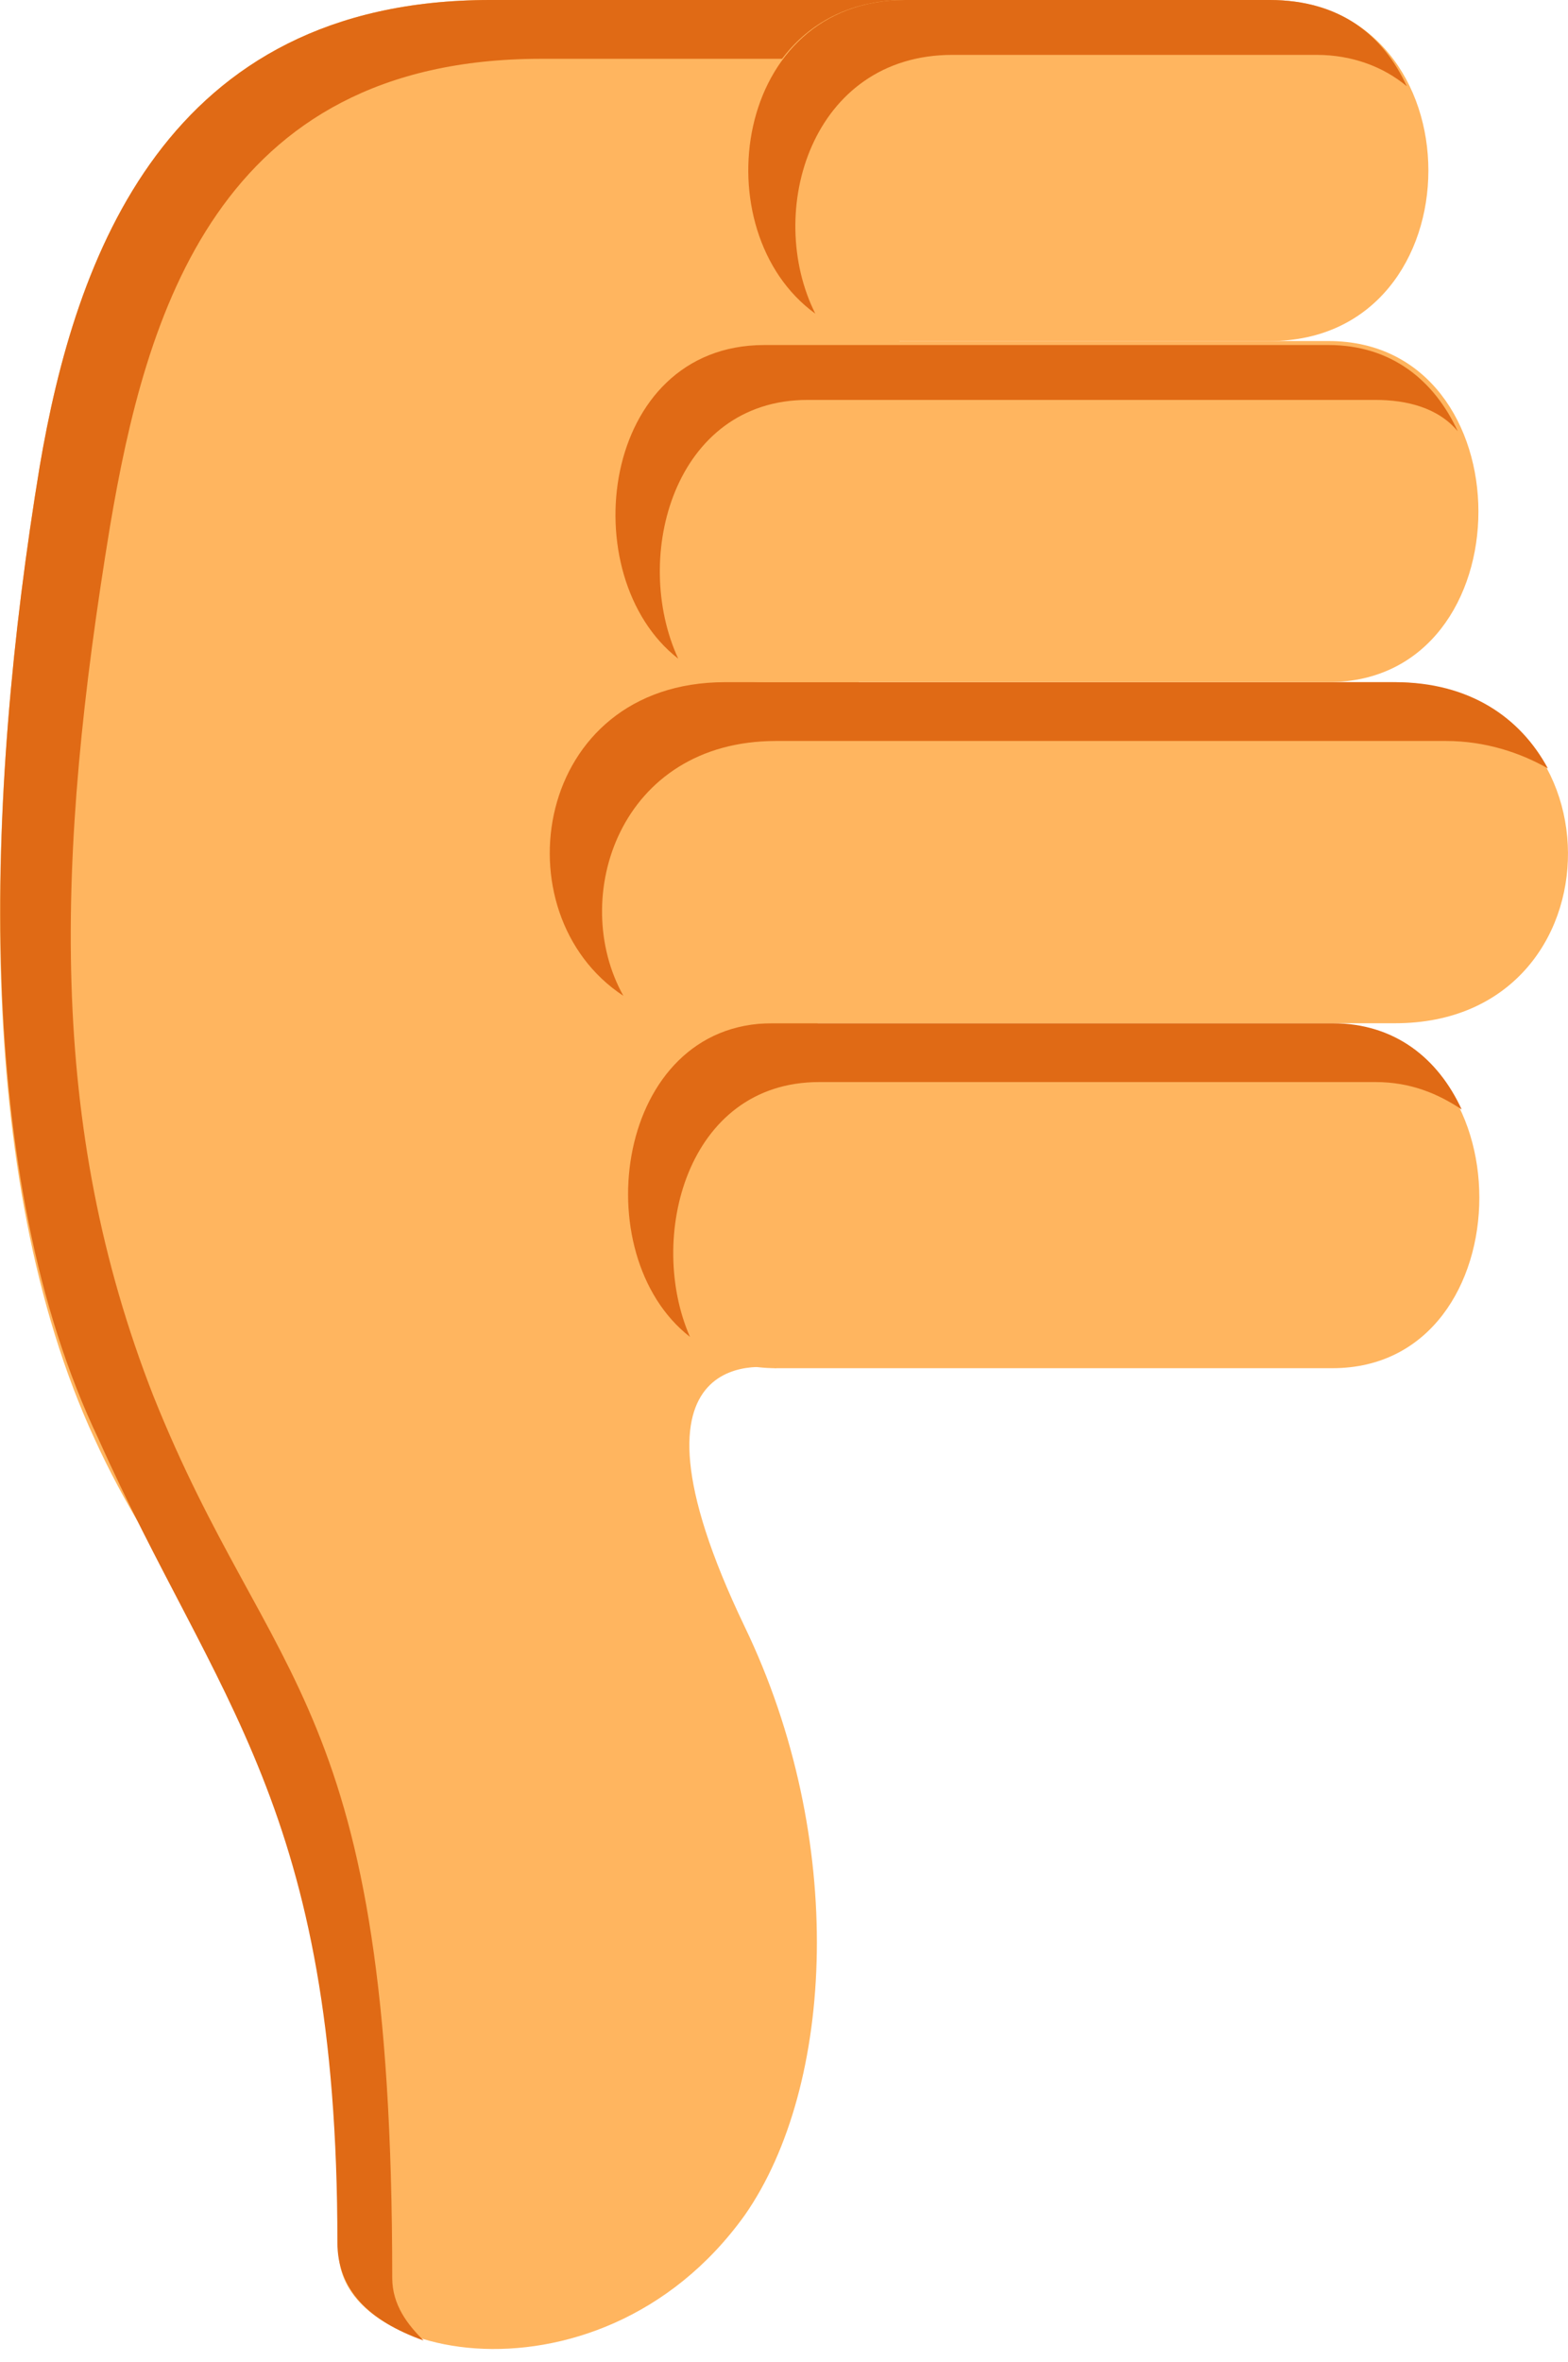
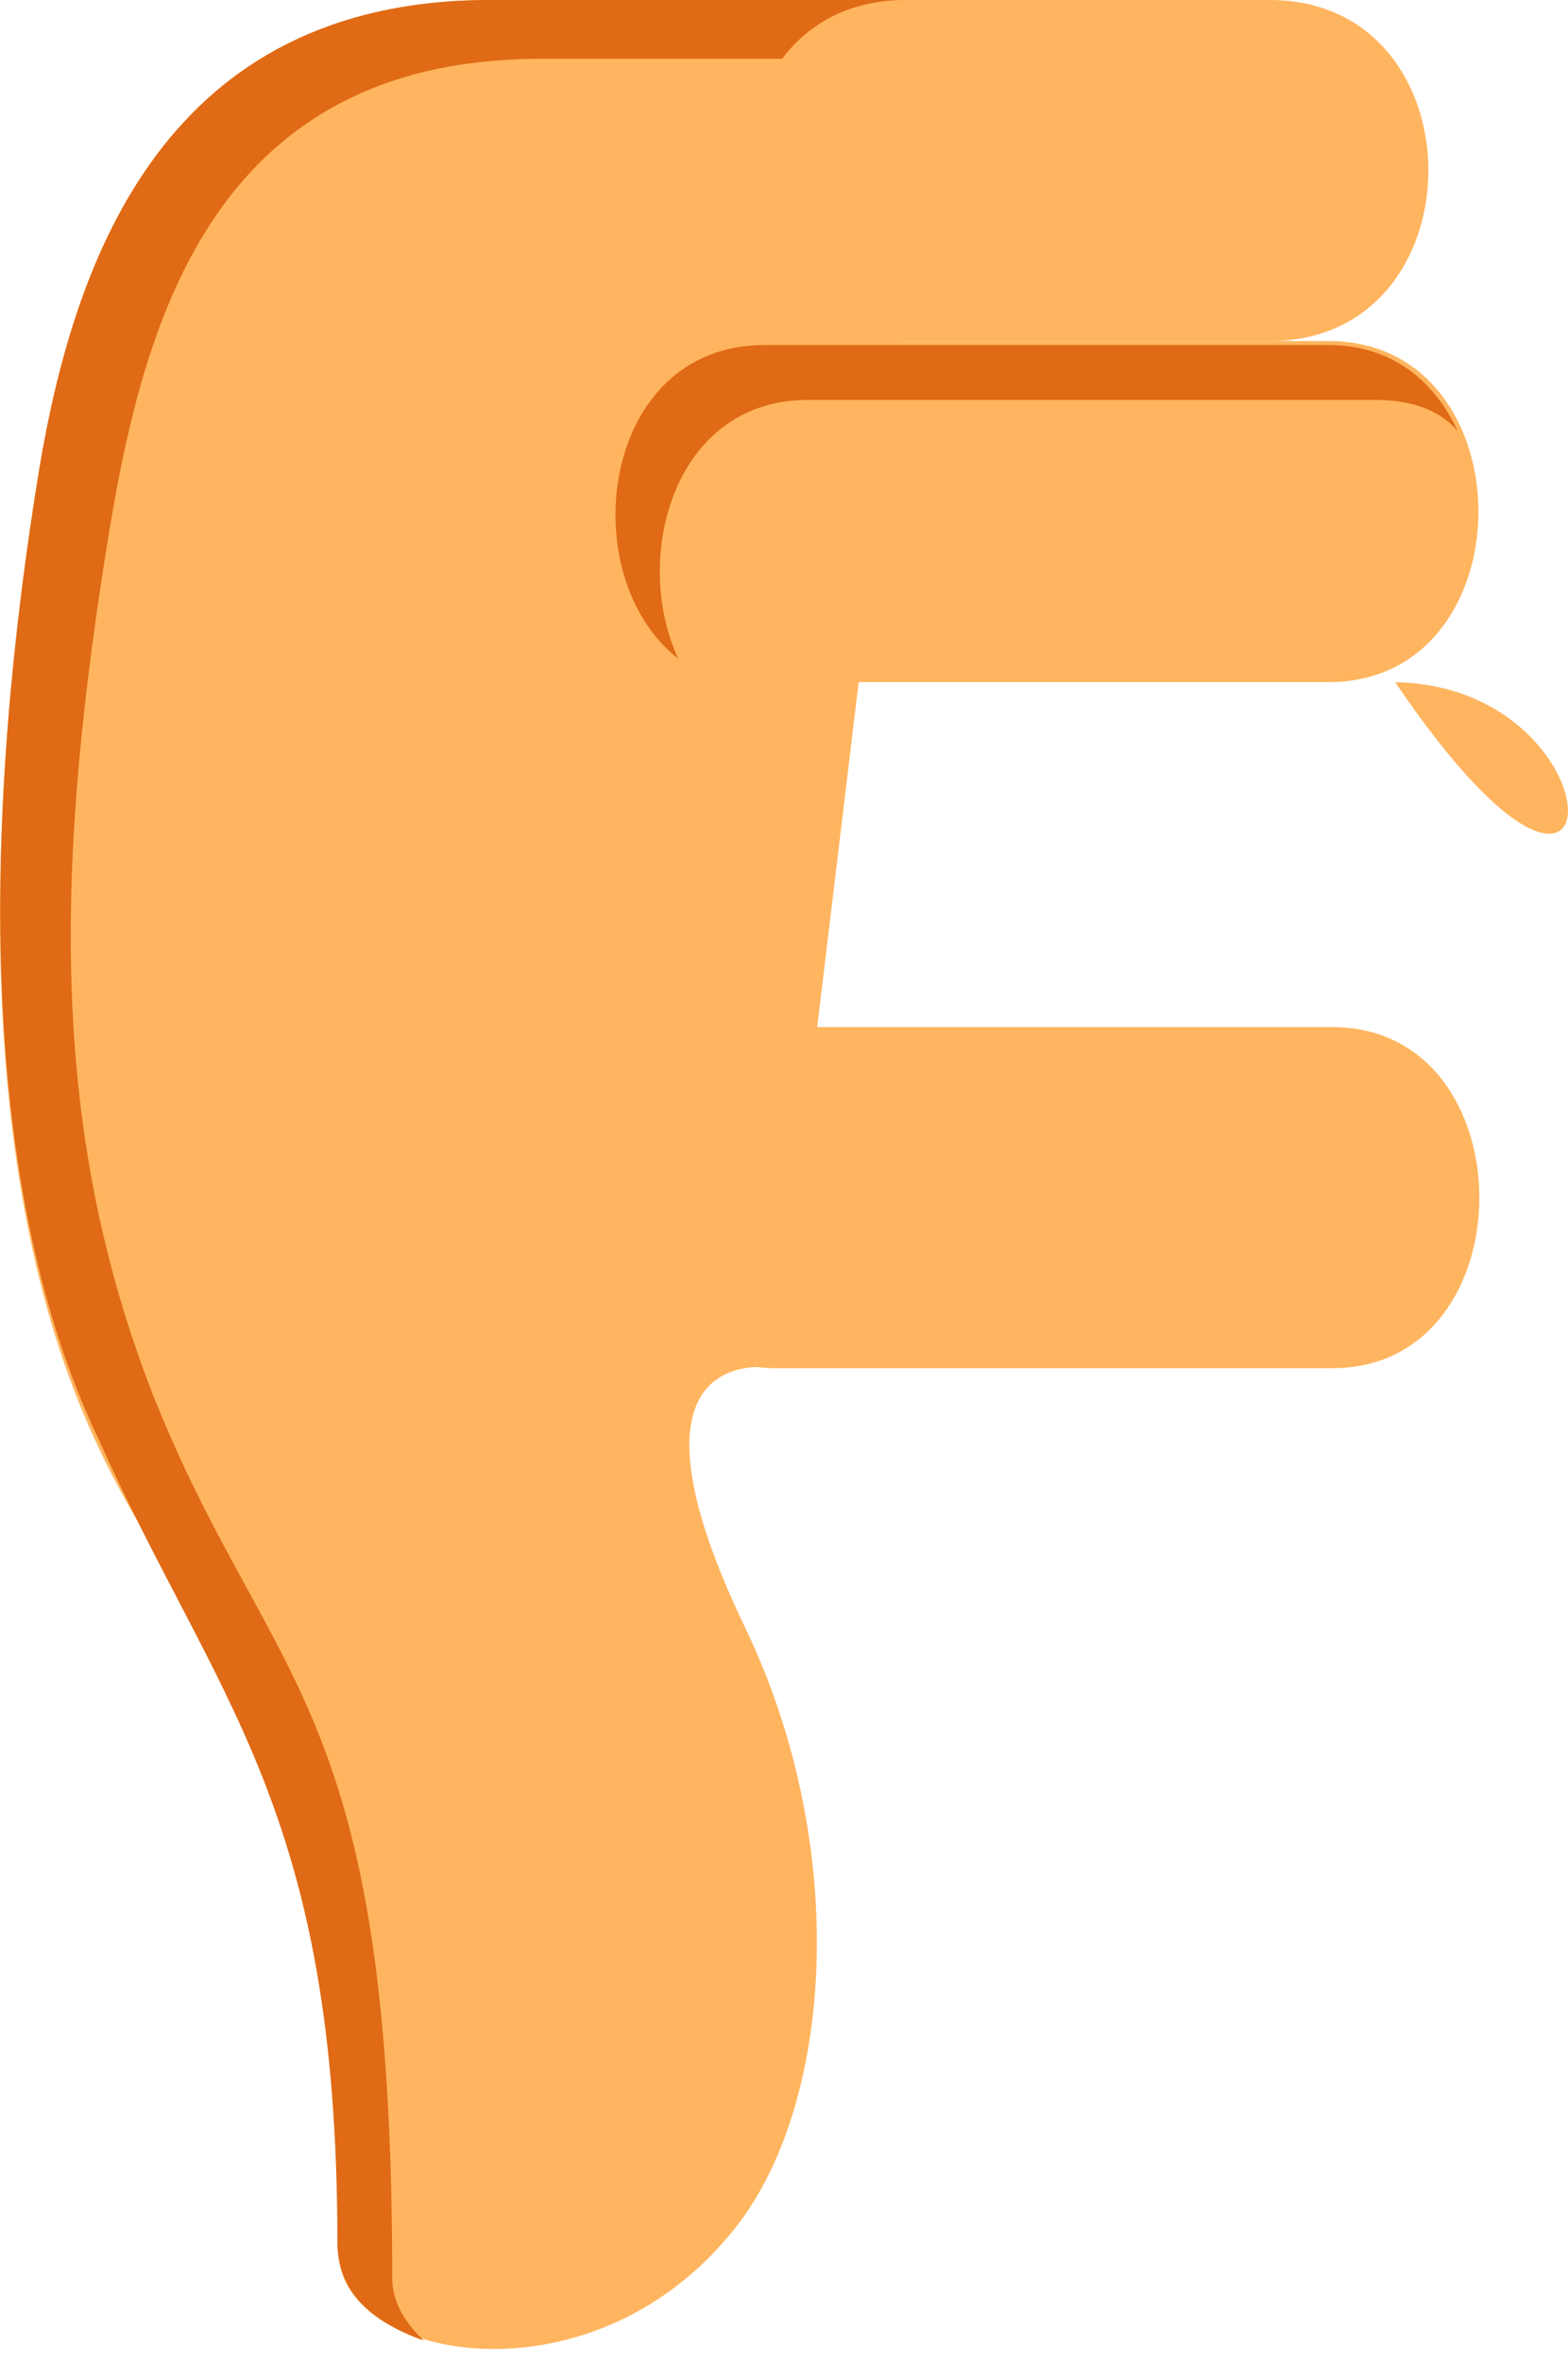
<svg xmlns="http://www.w3.org/2000/svg" width="93" height="140" viewBox="0 0 93 140" fill="none">
  <g id="ð¦ emoji &quot;thumbs down sign&quot;">
    <path id="Vector" d="M46.036 81.089C46.036 81.089 35.812 78.998 44.177 96.424C50.218 108.971 49.521 123.609 44.177 131.276C35.348 143.591 18.386 139.641 20.245 132.438C26.286 108.042 12.578 100.606 5.607 85.272C-1.596 69.704 -0.899 47.399 2.354 27.649C4.445 15.335 9.789 0 29.074 0H55.794L46.036 81.089Z" fill="#FFB55F" />
    <path id="Vector_2" d="M32.093 3.485C12.808 3.485 8.626 18.82 6.535 31.134C3.282 50.884 2.817 66.684 9.091 82.716C16.061 100.142 23.264 100.606 23.264 134.994C23.264 136.62 24.193 137.782 25.123 138.711C21.87 137.55 20.011 135.691 20.011 132.903C20.011 107.112 12.808 100.839 5.838 85.272C-1.597 69.704 -0.9 47.399 2.353 27.649C4.444 15.335 9.788 0 29.073 0H55.793V3.485H32.093Z" fill="#E06A15" />
    <path id="Vector_3" d="M79.029 60.872H46.035C34.418 60.872 34.418 81.086 46.035 81.086H79.029C90.646 81.086 90.646 60.872 79.029 60.872Z" fill="#FFB55F" />
-     <path id="Vector_4" d="M81.583 64.128H48.59C40.69 64.128 38.367 73.422 40.923 79.23C34.649 74.351 36.508 60.643 45.802 60.643H79.028C82.745 60.643 85.301 62.734 86.695 65.754C85.301 64.825 83.674 64.128 81.583 64.128Z" fill="#E06A15" />
-     <path id="Vector_5" d="M82.514 40.429H43.015C29.074 40.429 29.074 60.643 43.015 60.643H82.747C96.455 60.643 96.455 40.429 82.514 40.429Z" fill="#FFB55F" />
-     <path id="Vector_6" d="M85.766 43.914H46.034C36.74 43.914 33.72 53.208 36.973 59.017C29.538 54.138 31.629 40.429 43.014 40.429H82.745C87.16 40.429 90.18 42.52 91.807 45.541C90.18 44.611 88.089 43.914 85.766 43.914Z" fill="#E06A15" />
+     <path id="Vector_5" d="M82.514 40.429H43.015H82.747C96.455 60.643 96.455 40.429 82.514 40.429Z" fill="#FFB55F" />
    <path id="Vector_7" d="M78.799 20.212H45.341C33.724 20.212 33.724 40.426 45.341 40.426H78.799C90.649 40.426 90.649 20.212 78.799 20.212Z" fill="#FFB55F" />
    <path id="Vector_8" d="M81.584 23.701H47.893C39.993 23.701 37.438 32.995 40.226 39.036C33.953 34.156 35.579 20.448 45.337 20.448H78.796C82.513 20.448 85.069 22.539 86.463 25.56C85.301 24.166 83.442 23.701 81.584 23.701Z" fill="#E06A15" />
    <path id="Vector_9" d="M75.309 0H53.701C41.154 0 41.154 20.214 53.701 20.214H75.309C87.856 20.214 87.856 0 75.309 0Z" fill="#FFB55F" />
-     <path id="Vector_10" d="M78.096 3.253H56.488C48.123 3.253 45.335 12.547 48.356 18.588C41.618 13.709 43.477 0 53.7 0H75.308C79.49 0 82.046 2.091 83.44 5.112C82.046 3.95 80.187 3.253 78.096 3.253Z" fill="#E06A15" />
  </g>
</svg>